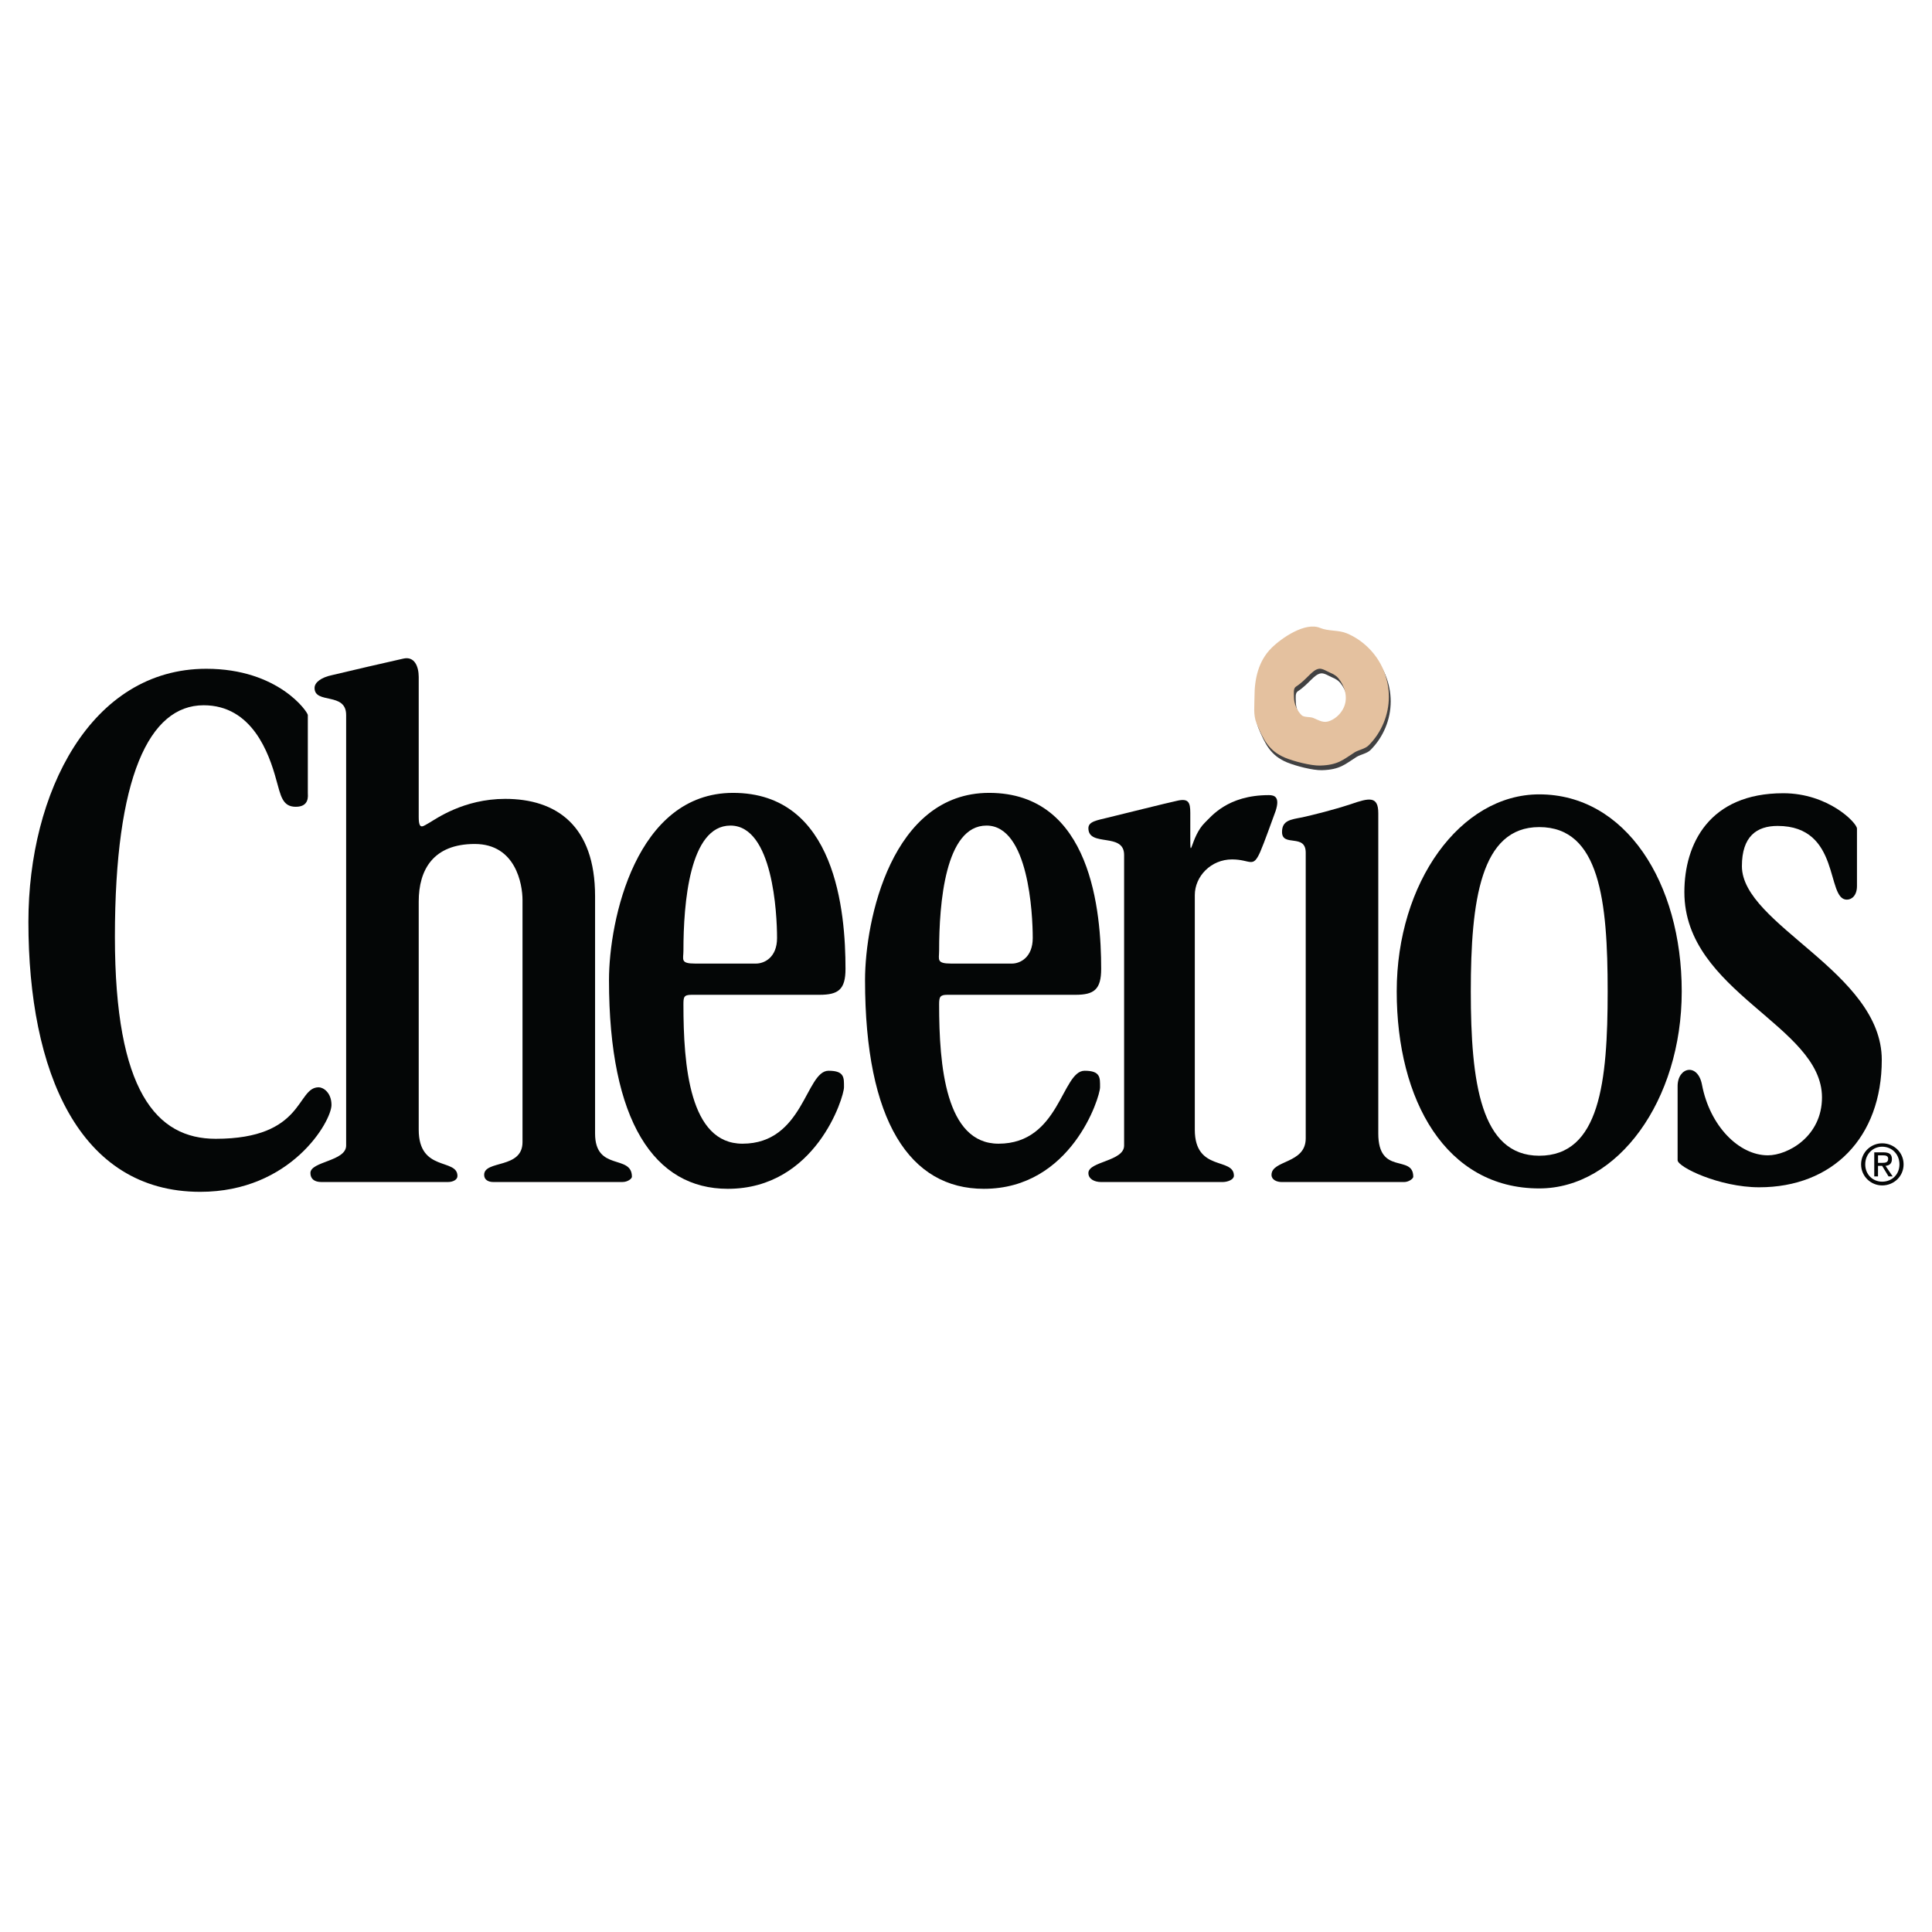
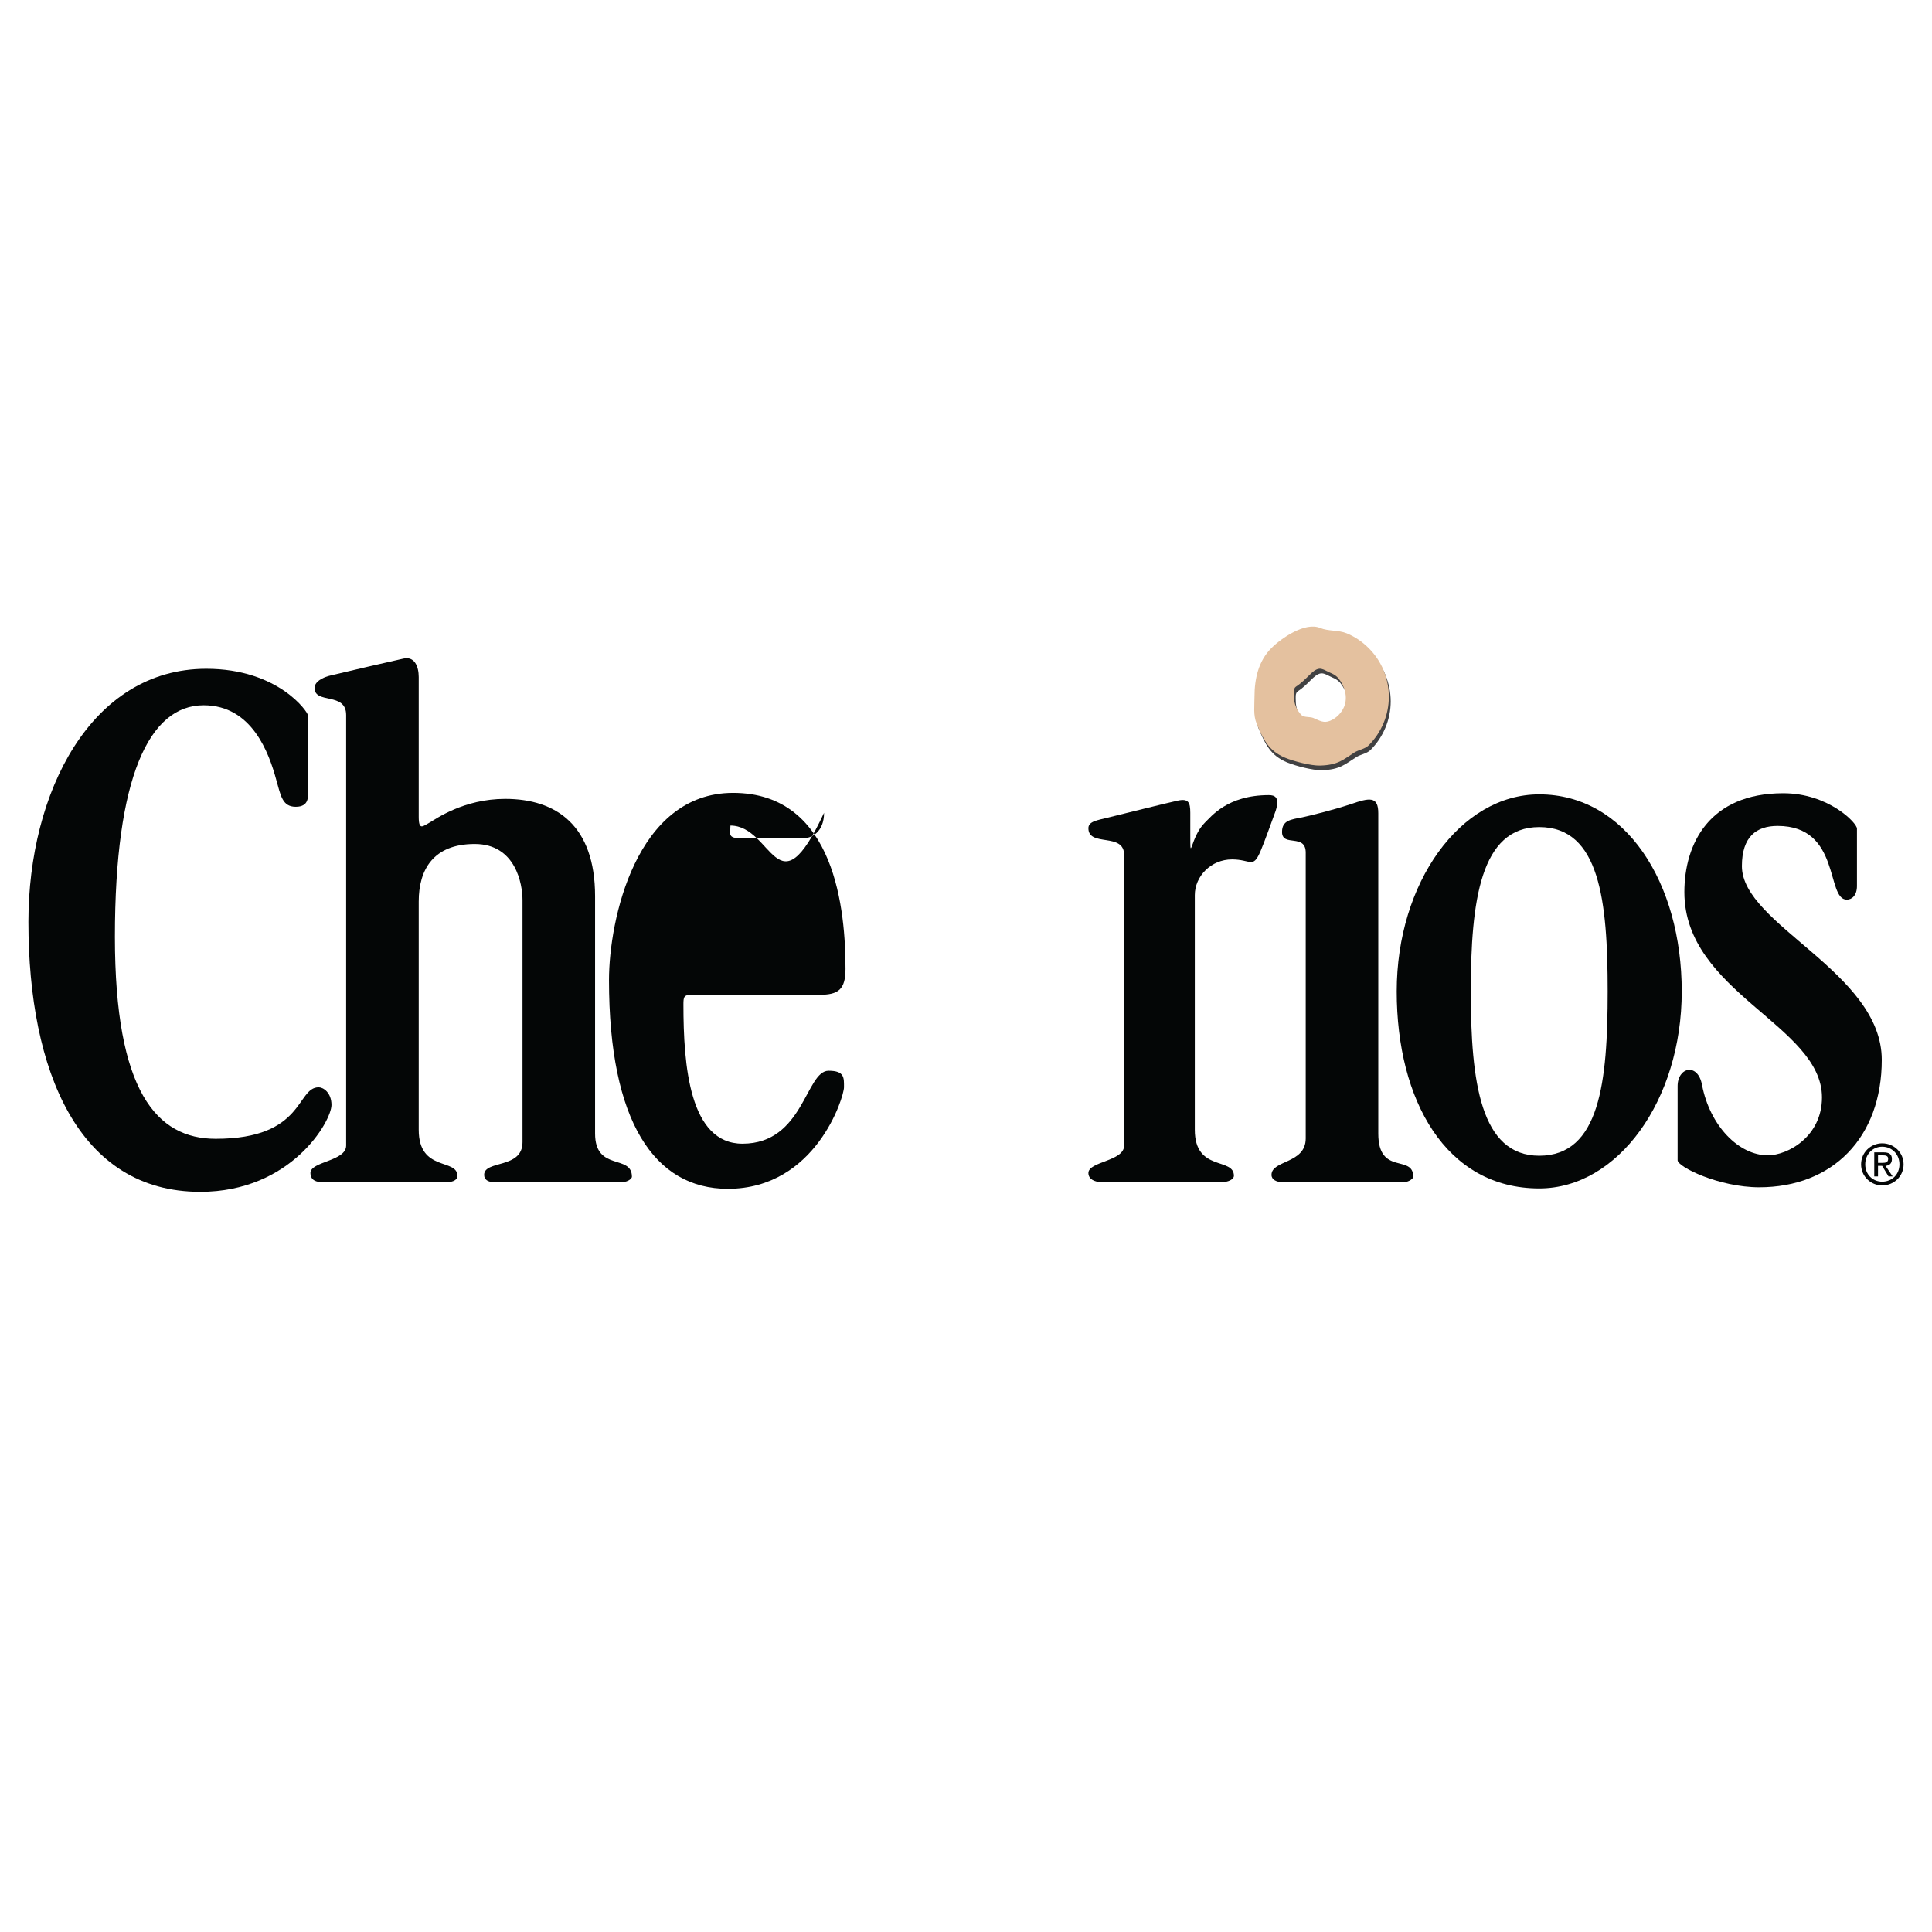
<svg xmlns="http://www.w3.org/2000/svg" version="1.0" id="Layer_1" x="0px" y="0px" width="192.756px" height="192.756px" viewBox="0 0 192.756 192.756" enable-background="new 0 0 192.756 192.756" xml:space="preserve">
  <g>
    <polygon fill-rule="evenodd" clip-rule="evenodd" fill="#FFFFFF" points="0,0 192.756,0 192.756,192.756 0,192.756 0,0  " />
    <path fill-rule="evenodd" clip-rule="evenodd" fill="#414142" d="M131.884,63.107c0.838,0.35,1.831,0.192,2.669,0.541   c1.623,0.674,2.983,2.035,3.658,3.658c0.348,0.838,0.541,1.761,0.541,2.669c0,1.814-0.734,3.571-2.016,4.852   c-0.36,0.36-0.995,0.44-1.421,0.71c-1.09,0.689-1.606,1.258-3.432,1.306c-0.907,0.023-2.635-0.43-3.473-0.778   c-1.623-0.674-2.18-1.798-2.854-3.421c-0.348-0.838-0.21-1.761-0.21-2.668c0-1.814,0.403-3.571,1.685-4.853   C128.056,64.098,130.416,62.494,131.884,63.107L131.884,63.107z M131.789,67.183c0.341-0.047,0.788,0.262,1.106,0.394   c0.307,0.127,0.616,0.301,0.827,0.559c0.607,0.742,0.972,1.874,0.559,2.85c-0.259,0.613-0.771,1.13-1.386,1.386   c-0.65,0.27-1.042-0.014-1.691-0.284c-0.308-0.127-0.923-0.039-1.158-0.274c-0.485-0.485-0.765-1.151-0.765-1.838   c0-0.344-0.083-0.825,0.206-1.011C130.581,68.257,131.094,67.278,131.789,67.183L131.789,67.183z" />
    <path fill-rule="evenodd" clip-rule="evenodd" fill="#040606" d="M20.579,66.724c-11.517,0-17.745,12.342-17.745,25.248   c0,14.931,5.027,26.937,17.145,26.937c9.079,0,13.093-7.055,13.093-8.666c0-1.238-0.825-1.764-1.275-1.764   c-2.251,0-1.388,5.139-10.279,5.139c-5.89,0-10.054-4.727-10.054-20.145c0-15.944,3.414-23.109,8.854-23.109   c4.84,0,6.528,4.802,7.241,7.428c0.45,1.576,0.6,2.701,1.951,2.701c1.388,0,1.201-1.125,1.201-1.388c0-0.3,0-7.465,0-7.766   C30.708,71.039,27.782,66.724,20.579,66.724L20.579,66.724z" />
    <path fill-rule="evenodd" clip-rule="evenodd" fill="#040606" d="M40.237,65.711c-0.863,0.187-6.077,1.388-7.127,1.65   c-1.051,0.225-1.726,0.713-1.726,1.275c0,1.651,3.151,0.375,3.151,2.701c0,1.125,0,41.941,0,42.955   c0,1.576-3.564,1.576-3.564,2.738c0,0.6,0.413,0.9,1.088,0.9c0.675,0,12.155,0,12.643,0c0.488,0,0.938-0.225,0.938-0.6   c0-1.801-3.864-0.375-3.864-4.615c0-1.125,0-19.544,0-22.771c0-3.188,1.463-5.74,5.59-5.74c4.089,0,4.765,4.014,4.765,5.59   s0,22.021,0,24.159c0,2.701-3.827,1.764-3.827,3.264c0,0.488,0.413,0.713,0.9,0.713s12.567,0,12.905,0   c0.525,0,0.938-0.338,0.938-0.525c0-2.287-3.676-0.486-3.676-4.314c0-3.639,0-16.656,0-23.671c0-7.053-3.864-9.716-8.966-9.716   c-4.164,0-6.94,2.026-7.541,2.364c-0.638,0.337-1.088,0.863-1.088-0.563c0-1.388,0-13.055,0-13.956   C41.775,66.499,41.362,65.449,40.237,65.711L40.237,65.711z" />
-     <path fill-rule="evenodd" clip-rule="evenodd" fill="#040606" d="M93.696,100.225c0,6.078,0.638,13.881,5.927,13.881   c6.115,0,6.303-7.277,8.591-7.277c1.613,0,1.538,0.713,1.538,1.65c0,0.975-2.851,10.129-11.592,10.129   c-7.353,0-11.855-6.715-11.855-20.82c0-6.003,2.664-18.683,12.38-18.683c10.241,0,11.179,11.93,11.179,17.557   c0,2.063-0.713,2.589-2.551,2.589c-1.876,0-11.742,0-12.792,0C93.771,99.25,93.696,99.475,93.696,100.225L93.696,100.225z    M98.423,82.368c-4.127,0-4.727,7.766-4.727,12.493c0,0.863-0.3,1.275,1.2,1.275c1.463,0,5.252,0,6.078,0   c0.788,0,2.063-0.601,2.063-2.551C103.037,91.184,102.624,82.368,98.423,82.368L98.423,82.368z" />
-     <path fill-rule="evenodd" clip-rule="evenodd" fill="#040606" d="M68.186,100.225c0,6.078,0.601,13.881,5.89,13.881   c6.115,0,6.303-7.277,8.591-7.277c1.613,0,1.538,0.713,1.538,1.65c0,0.975-2.813,10.129-11.592,10.129   c-7.315,0-11.854-6.715-11.854-20.82c0-6.003,2.701-18.683,12.38-18.683c10.279,0,11.217,11.93,11.217,17.557   c0,2.063-0.713,2.589-2.588,2.589c-1.876,0-11.705,0-12.755,0C68.223,99.25,68.186,99.475,68.186,100.225L68.186,100.225z    M72.875,82.368c-4.089,0-4.689,7.766-4.689,12.493c0,0.863-0.338,1.275,1.163,1.275c1.5,0,5.252,0,6.077,0   s2.101-0.601,2.101-2.551C77.527,91.184,77.114,82.368,72.875,82.368L72.875,82.368z" />
+     <path fill-rule="evenodd" clip-rule="evenodd" fill="#040606" d="M68.186,100.225c0,6.078,0.601,13.881,5.89,13.881   c6.115,0,6.303-7.277,8.591-7.277c1.613,0,1.538,0.713,1.538,1.65c0,0.975-2.813,10.129-11.592,10.129   c-7.315,0-11.854-6.715-11.854-20.82c0-6.003,2.701-18.683,12.38-18.683c10.279,0,11.217,11.93,11.217,17.557   c0,2.063-0.713,2.589-2.588,2.589c-1.876,0-11.705,0-12.755,0C68.223,99.25,68.186,99.475,68.186,100.225L68.186,100.225z    M72.875,82.368c0,0.863-0.338,1.275,1.163,1.275c1.5,0,5.252,0,6.077,0   s2.101-0.601,2.101-2.551C77.527,91.184,77.114,82.368,72.875,82.368L72.875,82.368z" />
    <path fill-rule="evenodd" clip-rule="evenodd" fill="#040606" d="M130.272,85.069c0,1.313,0,26.148,0,28.511   c0,2.551-3.413,2.139-3.413,3.639c0,0.488,0.524,0.713,1.013,0.713c0.487,0,11.854,0,12.229,0c0.45,0,0.9-0.338,0.9-0.525   c0-2.287-3.489-0.074-3.489-4.314c0-3.639,0-24.909,0-31.962c0-1.726-0.9-1.538-2.738-0.9c-1.838,0.6-3.677,1.05-4.839,1.313   c-1.163,0.225-2.026,0.3-2.026,1.463C127.909,84.544,130.272,83.118,130.272,85.069L130.272,85.069z" />
    <path fill-rule="evenodd" clip-rule="evenodd" fill="#040606" d="M122.92,85.744c-2.101,0-3.714,1.688-3.714,3.564   c0,3.226,0,22.284,0,23.409c0,4.24,3.938,2.701,3.901,4.615c-0.037,0.375-0.638,0.6-1.125,0.6c-0.488,0-11.442,0-12.118,0   c-0.675,0-1.275-0.301-1.275-0.9c0-1.162,3.564-1.162,3.564-2.738c0-1.014,0-27.874,0-28.999c0-2.289-3.564-0.75-3.564-2.664   c0-0.675,0.863-0.788,1.914-1.05c1.088-0.263,6.039-1.5,6.939-1.688c1.126-0.263,1.313,0.15,1.313,1.2c0,0.413,0,1.688,0,2.063   c0,3.226,0,0.337,1.463-1.088c0.601-0.563,2.213-2.739,6.377-2.739c0.563,0,1.126,0.188,0.676,1.576   c-0.487,1.313-1.088,3.039-1.538,4.089C124.983,86.682,124.796,85.744,122.92,85.744L122.92,85.744z" />
    <path fill-rule="evenodd" clip-rule="evenodd" fill="#040606" d="M146.742,98.912c0-9.042,0.975-16.394,6.827-16.394   c6.04,0,6.828,7.353,6.828,16.394c0,9.041-0.788,16.395-6.828,16.395C147.717,115.307,146.742,107.953,146.742,98.912   L146.742,98.912z M153.569,118.57c7.841,0,14.218-8.779,14.218-19.658c0-10.842-5.589-19.658-14.218-19.658   c-7.878,0-14.218,8.816-14.218,19.658C139.352,109.791,144.266,118.57,153.569,118.57L153.569,118.57z" />
    <path fill-rule="evenodd" clip-rule="evenodd" fill="#040606" d="M184.257,89.758c0.525,0,1.013-0.45,1.013-1.351s0-5.215,0-5.74   c0-0.563-2.852-3.526-7.353-3.526c-7.391,0-9.867,5.064-9.867,9.866c0,10.016,13.73,13.281,13.73,20.482   c0,3.902-3.413,5.777-5.401,5.777c-2.889,0-5.777-2.926-6.565-7.014c-0.413-2.252-2.438-1.801-2.438,0.111c0,0,0,7.016,0,7.391   c0,0.676,4.164,2.701,8.141,2.701c7.315,0,12.229-4.951,12.229-12.717c0-8.742-13.955-13.469-13.955-19.321   c0-2.963,1.463-4.014,3.563-4.014C183.694,82.405,182.156,89.758,184.257,89.758L184.257,89.758z" />
    <path fill-rule="evenodd" clip-rule="evenodd" fill="#040606" d="M185.682,116.168c0-1.199,0.976-2.1,2.102-2.1   c1.163,0,2.138,0.9,2.138,2.1c0,1.201-0.975,2.102-2.138,2.102C186.657,118.27,185.682,117.369,185.682,116.168L185.682,116.168z    M187.783,117.895c0.975,0,1.726-0.713,1.726-1.727c0-1.012-0.751-1.762-1.726-1.762c-0.938,0-1.688,0.75-1.688,1.762   C186.095,117.182,186.845,117.895,187.783,117.895L187.783,117.895z M187.37,117.369h-0.375v-2.4h0.9   c0.601,0,0.862,0.188,0.862,0.674c0,0.451-0.262,0.639-0.638,0.676l0.713,1.051h-0.412l-0.638-1.051h-0.413V117.369L187.37,117.369   z M187.783,116.018c0.337,0,0.6-0.037,0.6-0.412c0-0.299-0.263-0.338-0.524-0.338h-0.488v0.75H187.783L187.783,116.018z" />
    <path fill-rule="evenodd" clip-rule="evenodd" fill="#E4C19F" d="M131.7,62.645c0.837,0.35,1.83,0.193,2.668,0.541   c1.623,0.674,2.984,2.035,3.658,3.658c0.349,0.838,0.541,1.761,0.541,2.669c0,1.814-0.734,3.571-2.016,4.852   c-0.359,0.36-0.994,0.44-1.421,0.71c-1.089,0.689-1.606,1.258-3.431,1.306c-0.907,0.023-2.636-0.43-3.474-0.778   c-1.622-0.673-2.18-1.798-2.854-3.421c-0.348-0.838-0.21-1.761-0.21-2.668c0-1.814,0.403-3.571,1.685-4.853   C127.872,63.636,130.231,62.032,131.7,62.645L131.7,62.645z M131.605,66.722c0.34-0.047,0.788,0.262,1.105,0.394   c0.307,0.127,0.617,0.301,0.827,0.559c0.607,0.742,0.972,1.874,0.559,2.85c-0.259,0.613-0.771,1.13-1.386,1.386   c-0.649,0.27-1.041-0.014-1.691-0.284c-0.307-0.127-0.923-0.039-1.158-0.274c-0.485-0.485-0.764-1.151-0.764-1.838   c0-0.344-0.084-0.825,0.205-1.012C130.396,67.796,130.909,66.816,131.605,66.722L131.605,66.722z" />
  </g>
</svg>